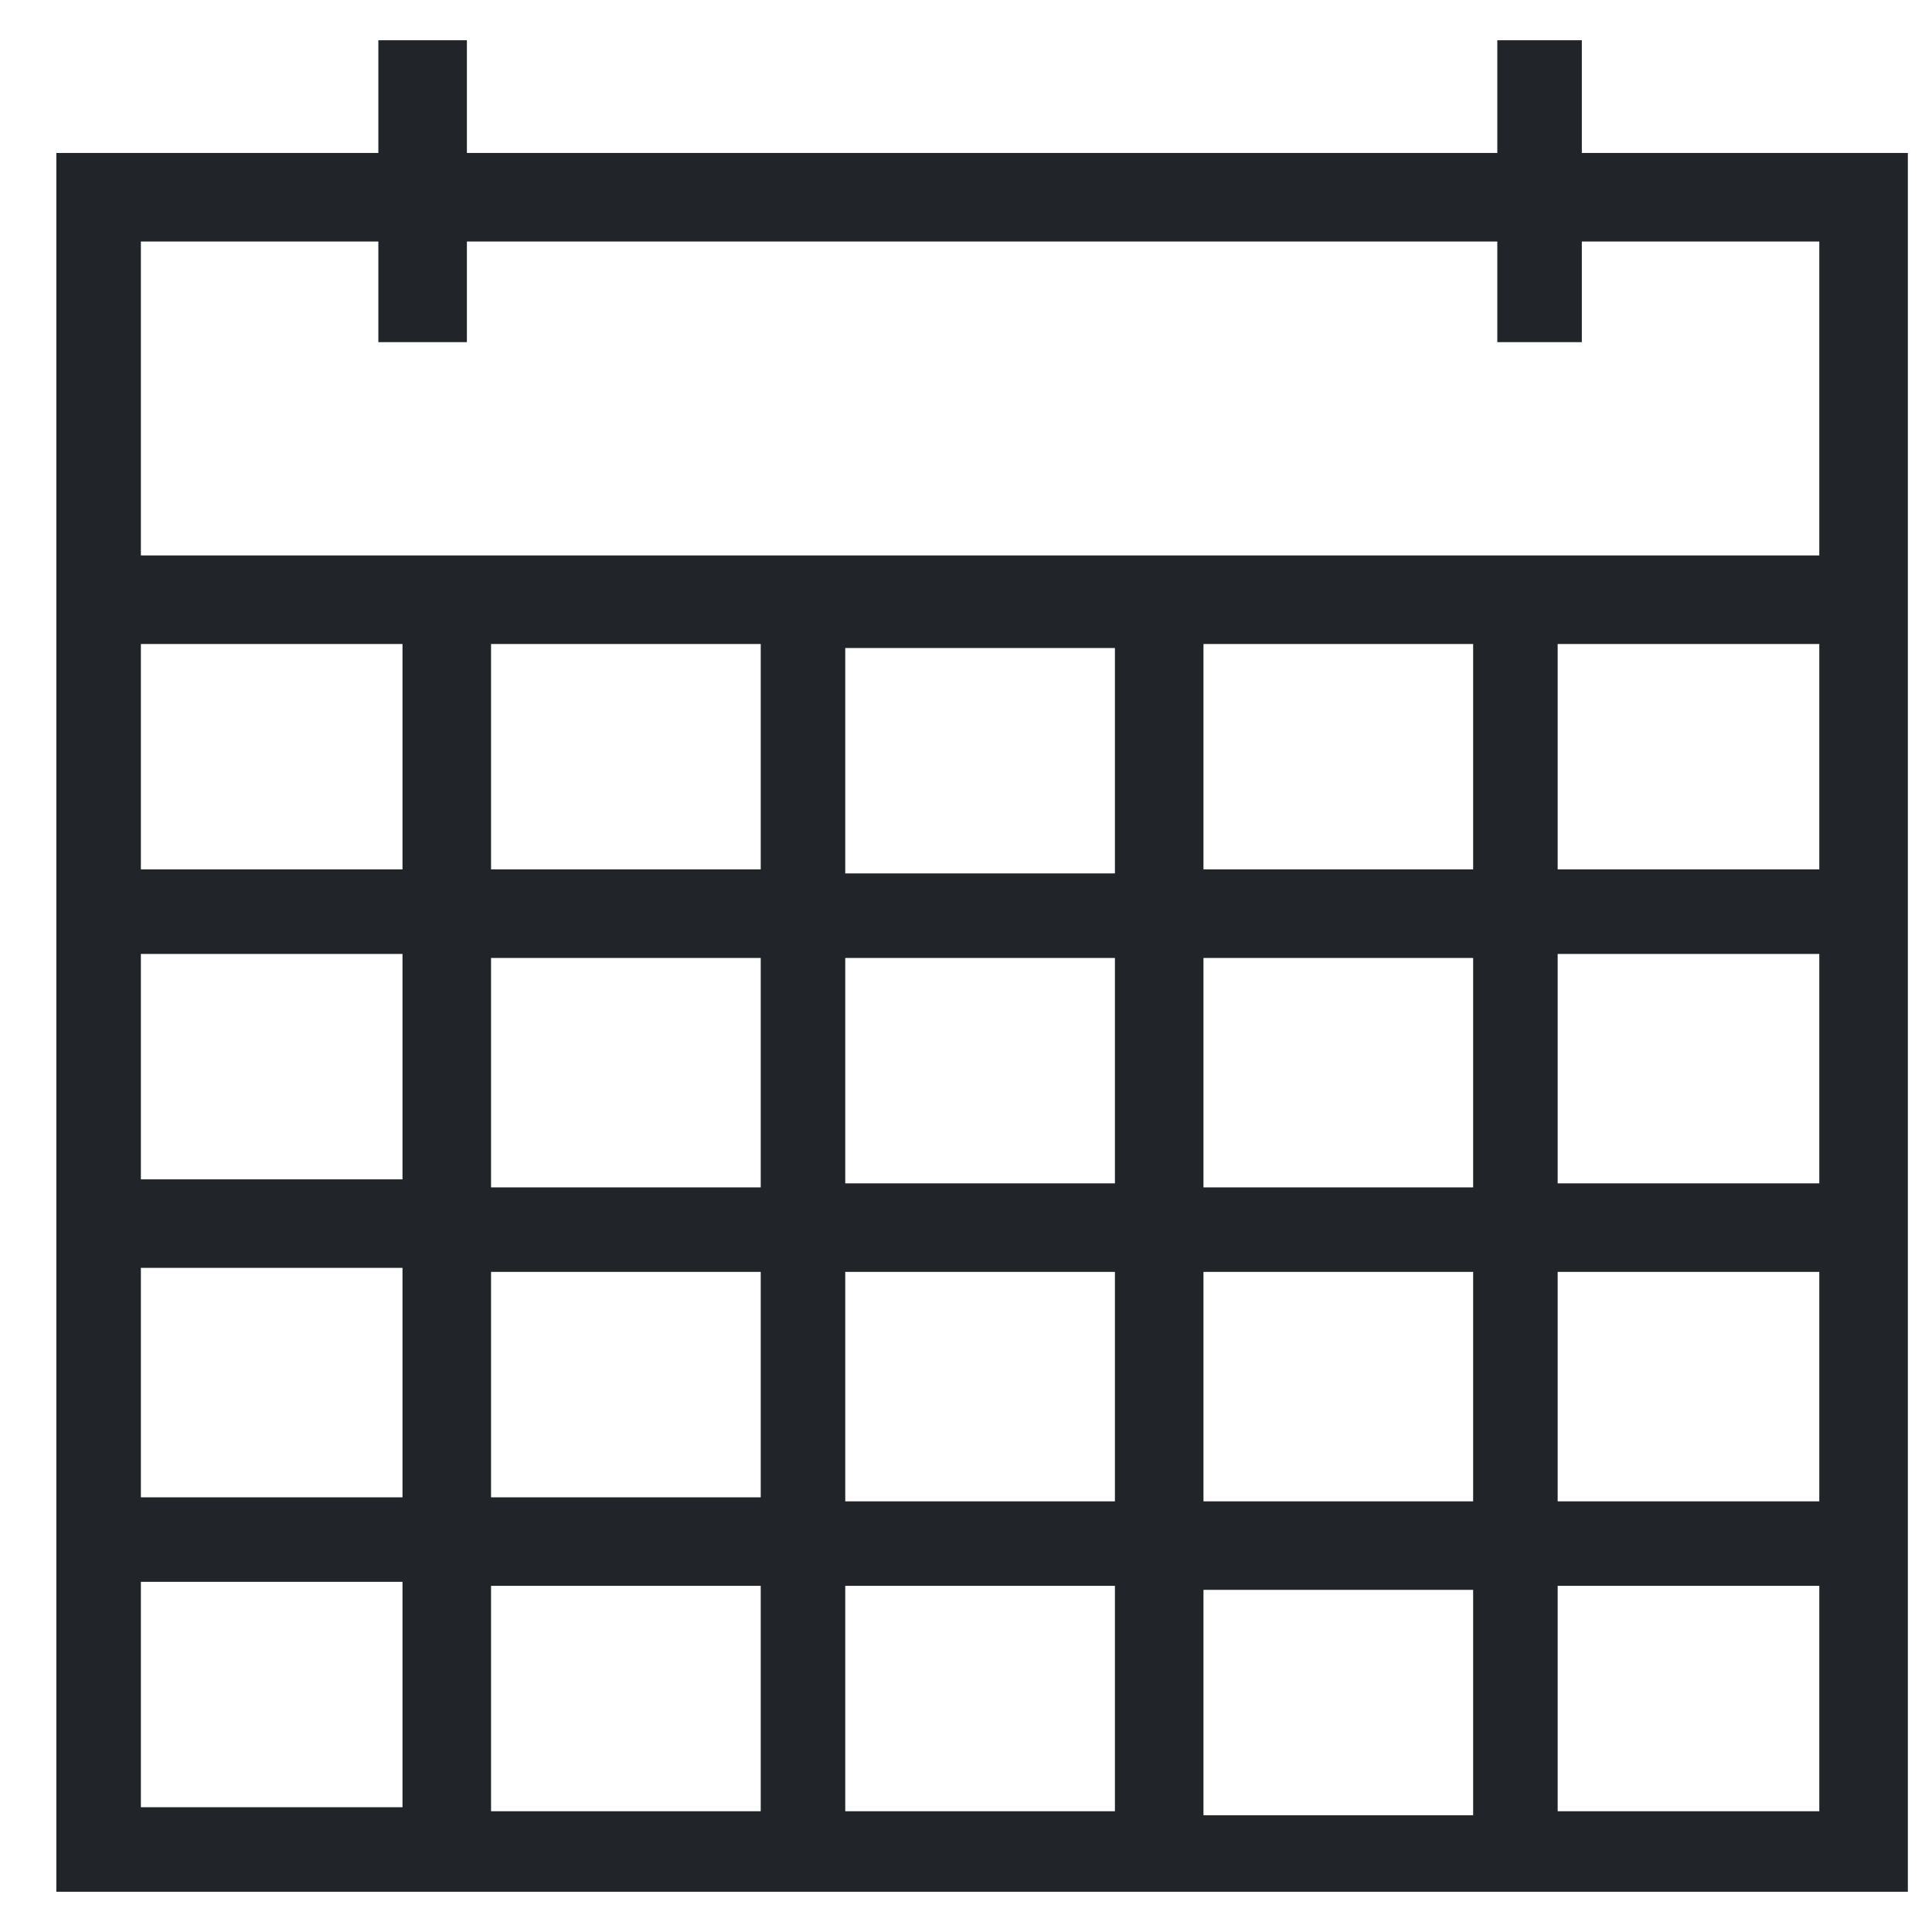
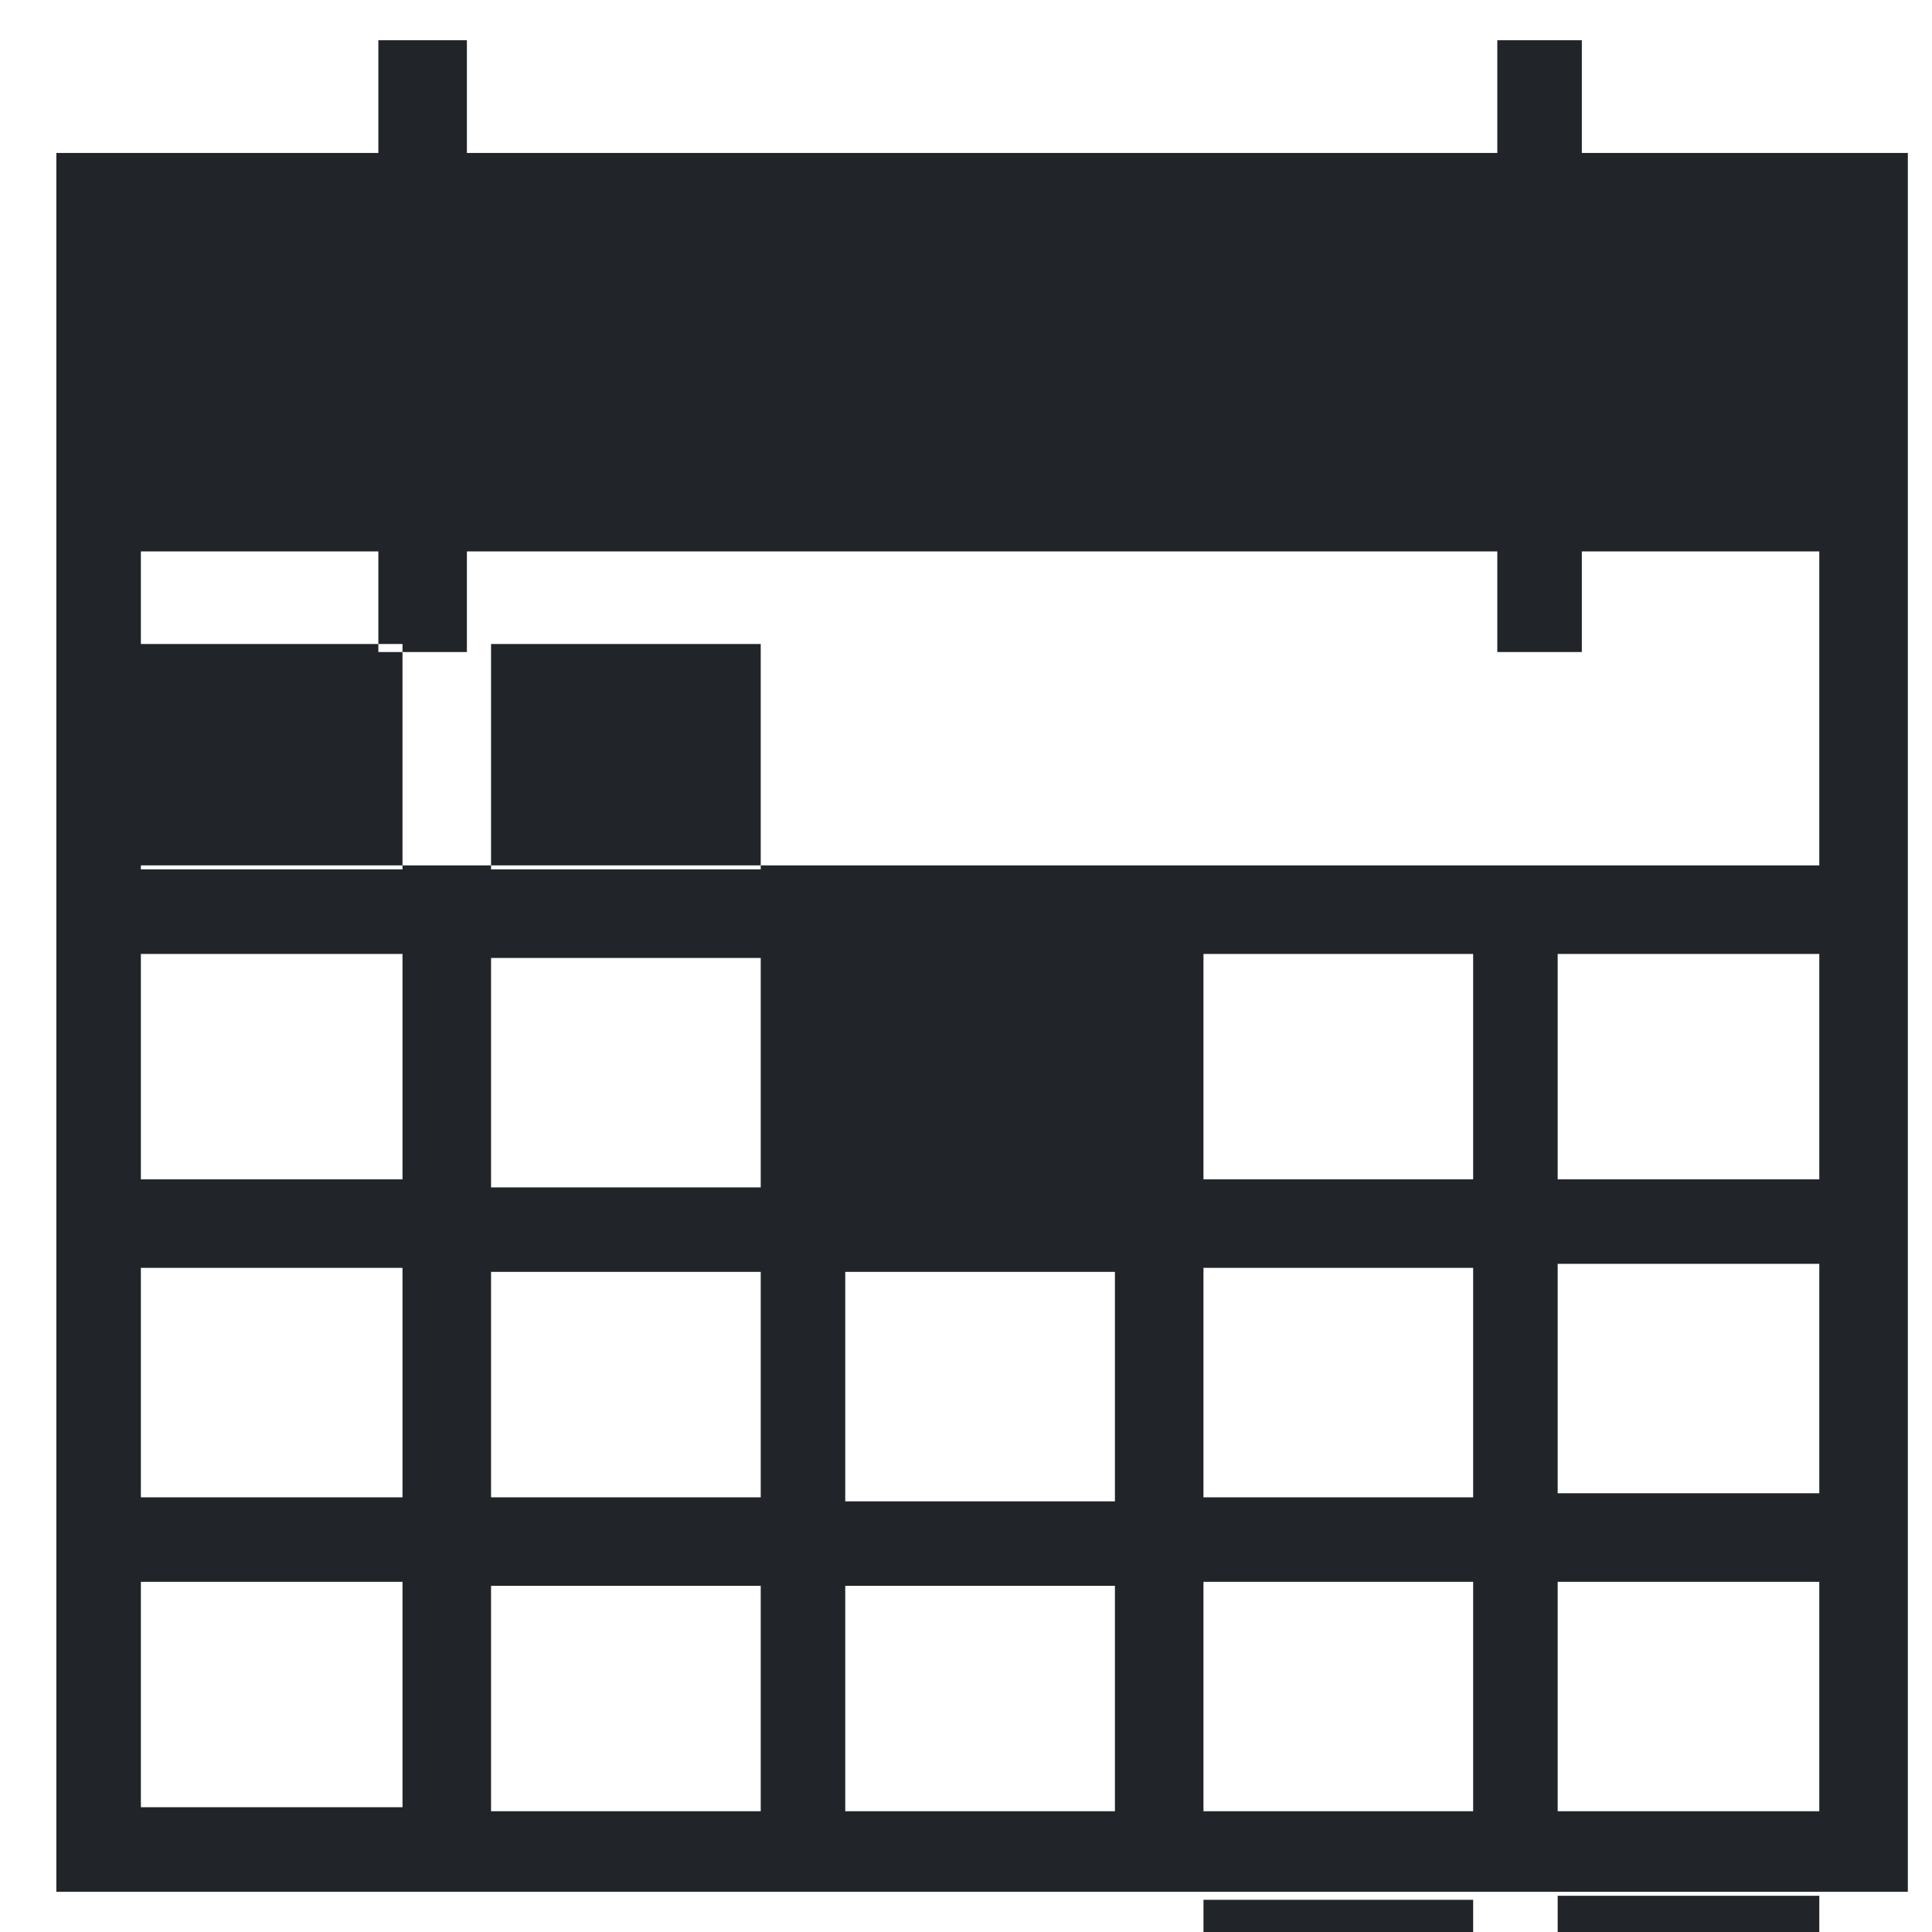
<svg xmlns="http://www.w3.org/2000/svg" version="1.2" viewBox="0 0 48 48" width="48" height="48">
  <title>&lt;Group&gt;</title>
  <style>
		.s0 { fill: #212529 } 
	</style>
  <g id="&lt;Group&gt;">
    <g id="&lt;Group&gt;">
-       <path id="&lt;Compound Path&gt;" fill-rule="evenodd" class="s0" d="m39.3 3.8h8.1v43.2h-46v-43.2h8v-2.8h2.2v2.8c13.3 0 12.2 0 25.6 0v-2.8h2.1zm-29.3 35.5h-6.5v5.6h6.5zm0-7.8h-6.5v5.7h6.5zm0-7.8h-6.5v5.6h6.5zm0-7.7h-6.5v5.6h6.5zm8.9 23.4h-6.7v5.6h6.7zm0-7.8h-6.7v5.6h6.7zm0-7.8h-6.7v5.7h6.7zm0-7.8h-6.7v5.6h6.7zm8.8 23.4h-6.7v5.6h6.7zm0-7.8h-6.7v5.7h6.7zm0-7.8h-6.7v5.6h6.7zm0-7.7h-6.7v5.6h6.7zm8.9 23.4h-6.7v5.6h6.7zm0-7.9h-6.7v5.7h6.7zm0-7.8h-6.7v5.7h6.7zm0-7.8h-6.7v5.6h6.7zm8.6 23.4h-6.5v5.6h6.5zm0-7.8h-6.5v5.7h6.5zm0-7.9h-6.5v5.7h6.5zm0-7.7h-6.5v5.6h6.5zm-5.9-10v2.5h-2.1v-2.5c-13.1 0-12.6 0-25.6 0v2.5h-2.2v-2.5h-5.9v7.8h41.7v-7.8z" />
+       <path id="&lt;Compound Path&gt;" fill-rule="evenodd" class="s0" d="m39.3 3.8h8.1v43.2h-46v-43.2h8v-2.8h2.2v2.8c13.3 0 12.2 0 25.6 0v-2.8h2.1zm-29.3 35.5h-6.5v5.6h6.5zm0-7.8h-6.5v5.7h6.5zm0-7.8h-6.5v5.6h6.5zm0-7.7h-6.5v5.6h6.5zm8.9 23.4h-6.7v5.6h6.7zm0-7.8h-6.7v5.6h6.7zm0-7.8h-6.7v5.7h6.7zm0-7.8h-6.7v5.6h6.7zm8.8 23.4h-6.7v5.6h6.7zm0-7.8h-6.7v5.7h6.7zm0-7.8h-6.7v5.6h6.7zh-6.7v5.6h6.7zm8.9 23.4h-6.7v5.6h6.7zm0-7.9h-6.7v5.7h6.7zm0-7.8h-6.7v5.7h6.7zm0-7.8h-6.7v5.6h6.7zm8.6 23.4h-6.5v5.6h6.5zm0-7.8h-6.5v5.7h6.5zm0-7.9h-6.5v5.7h6.5zm0-7.7h-6.5v5.6h6.5zm-5.9-10v2.5h-2.1v-2.5c-13.1 0-12.6 0-25.6 0v2.5h-2.2v-2.5h-5.9v7.8h41.7v-7.8z" />
    </g>
  </g>
</svg>